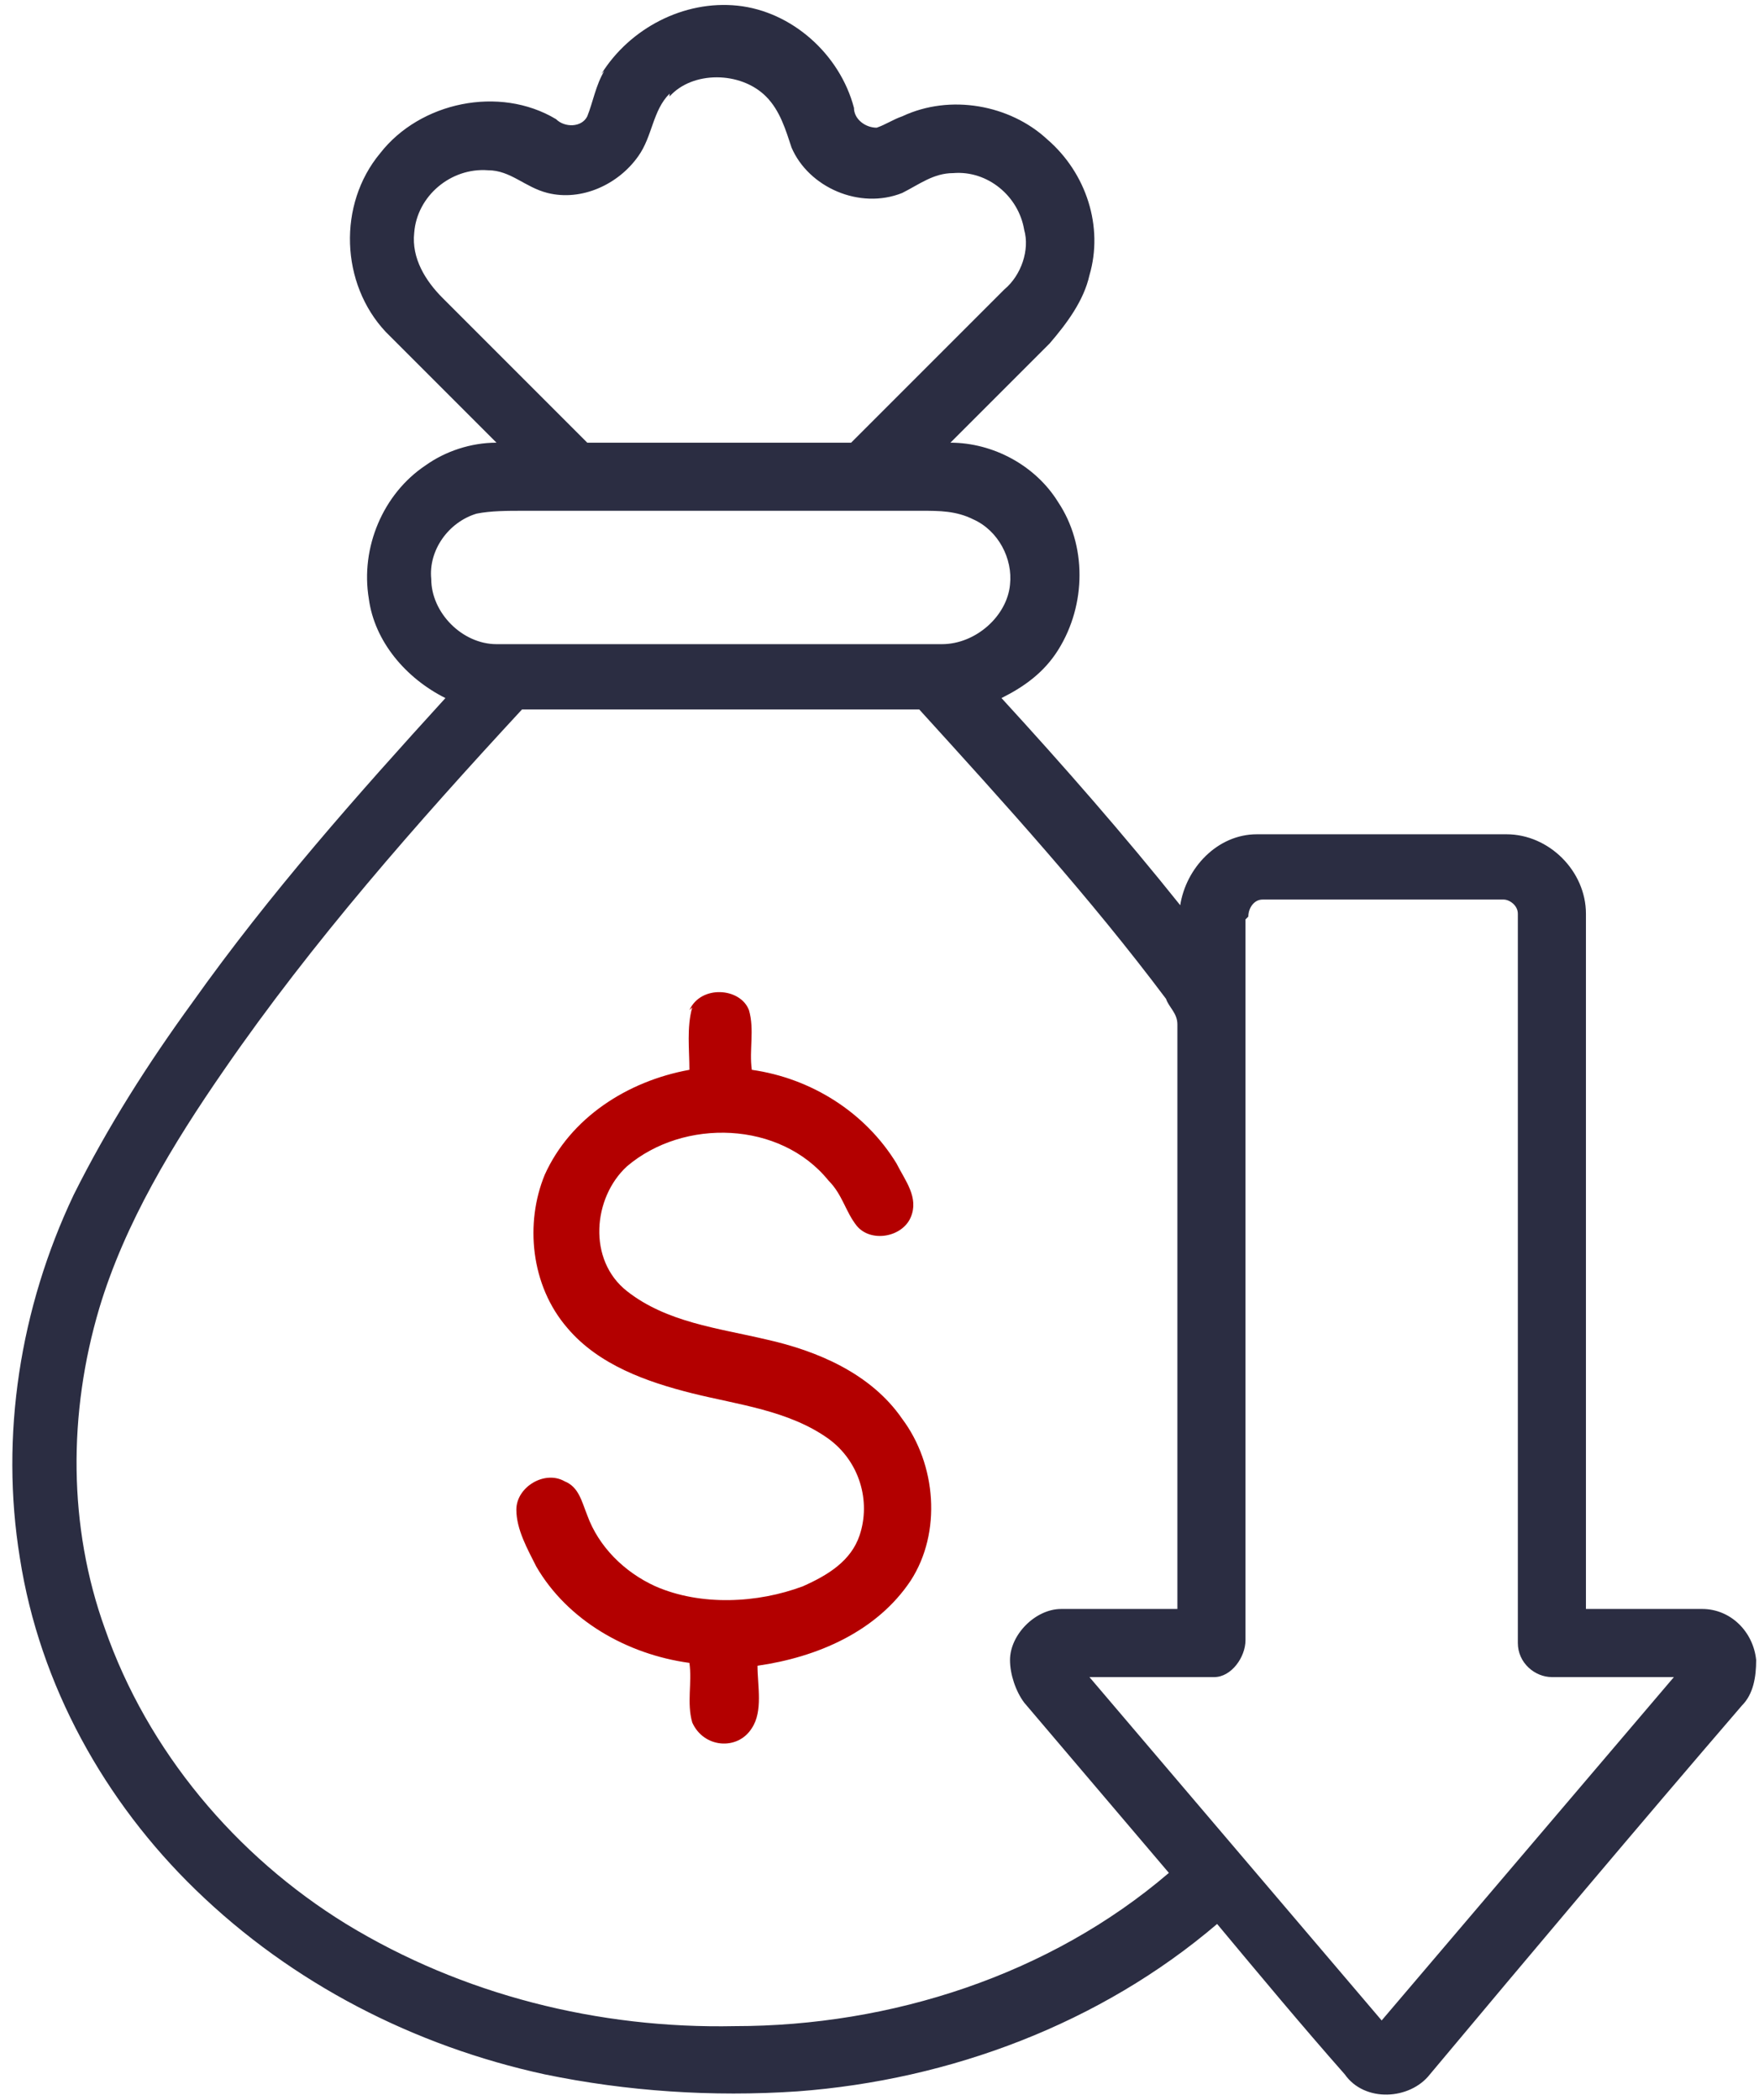
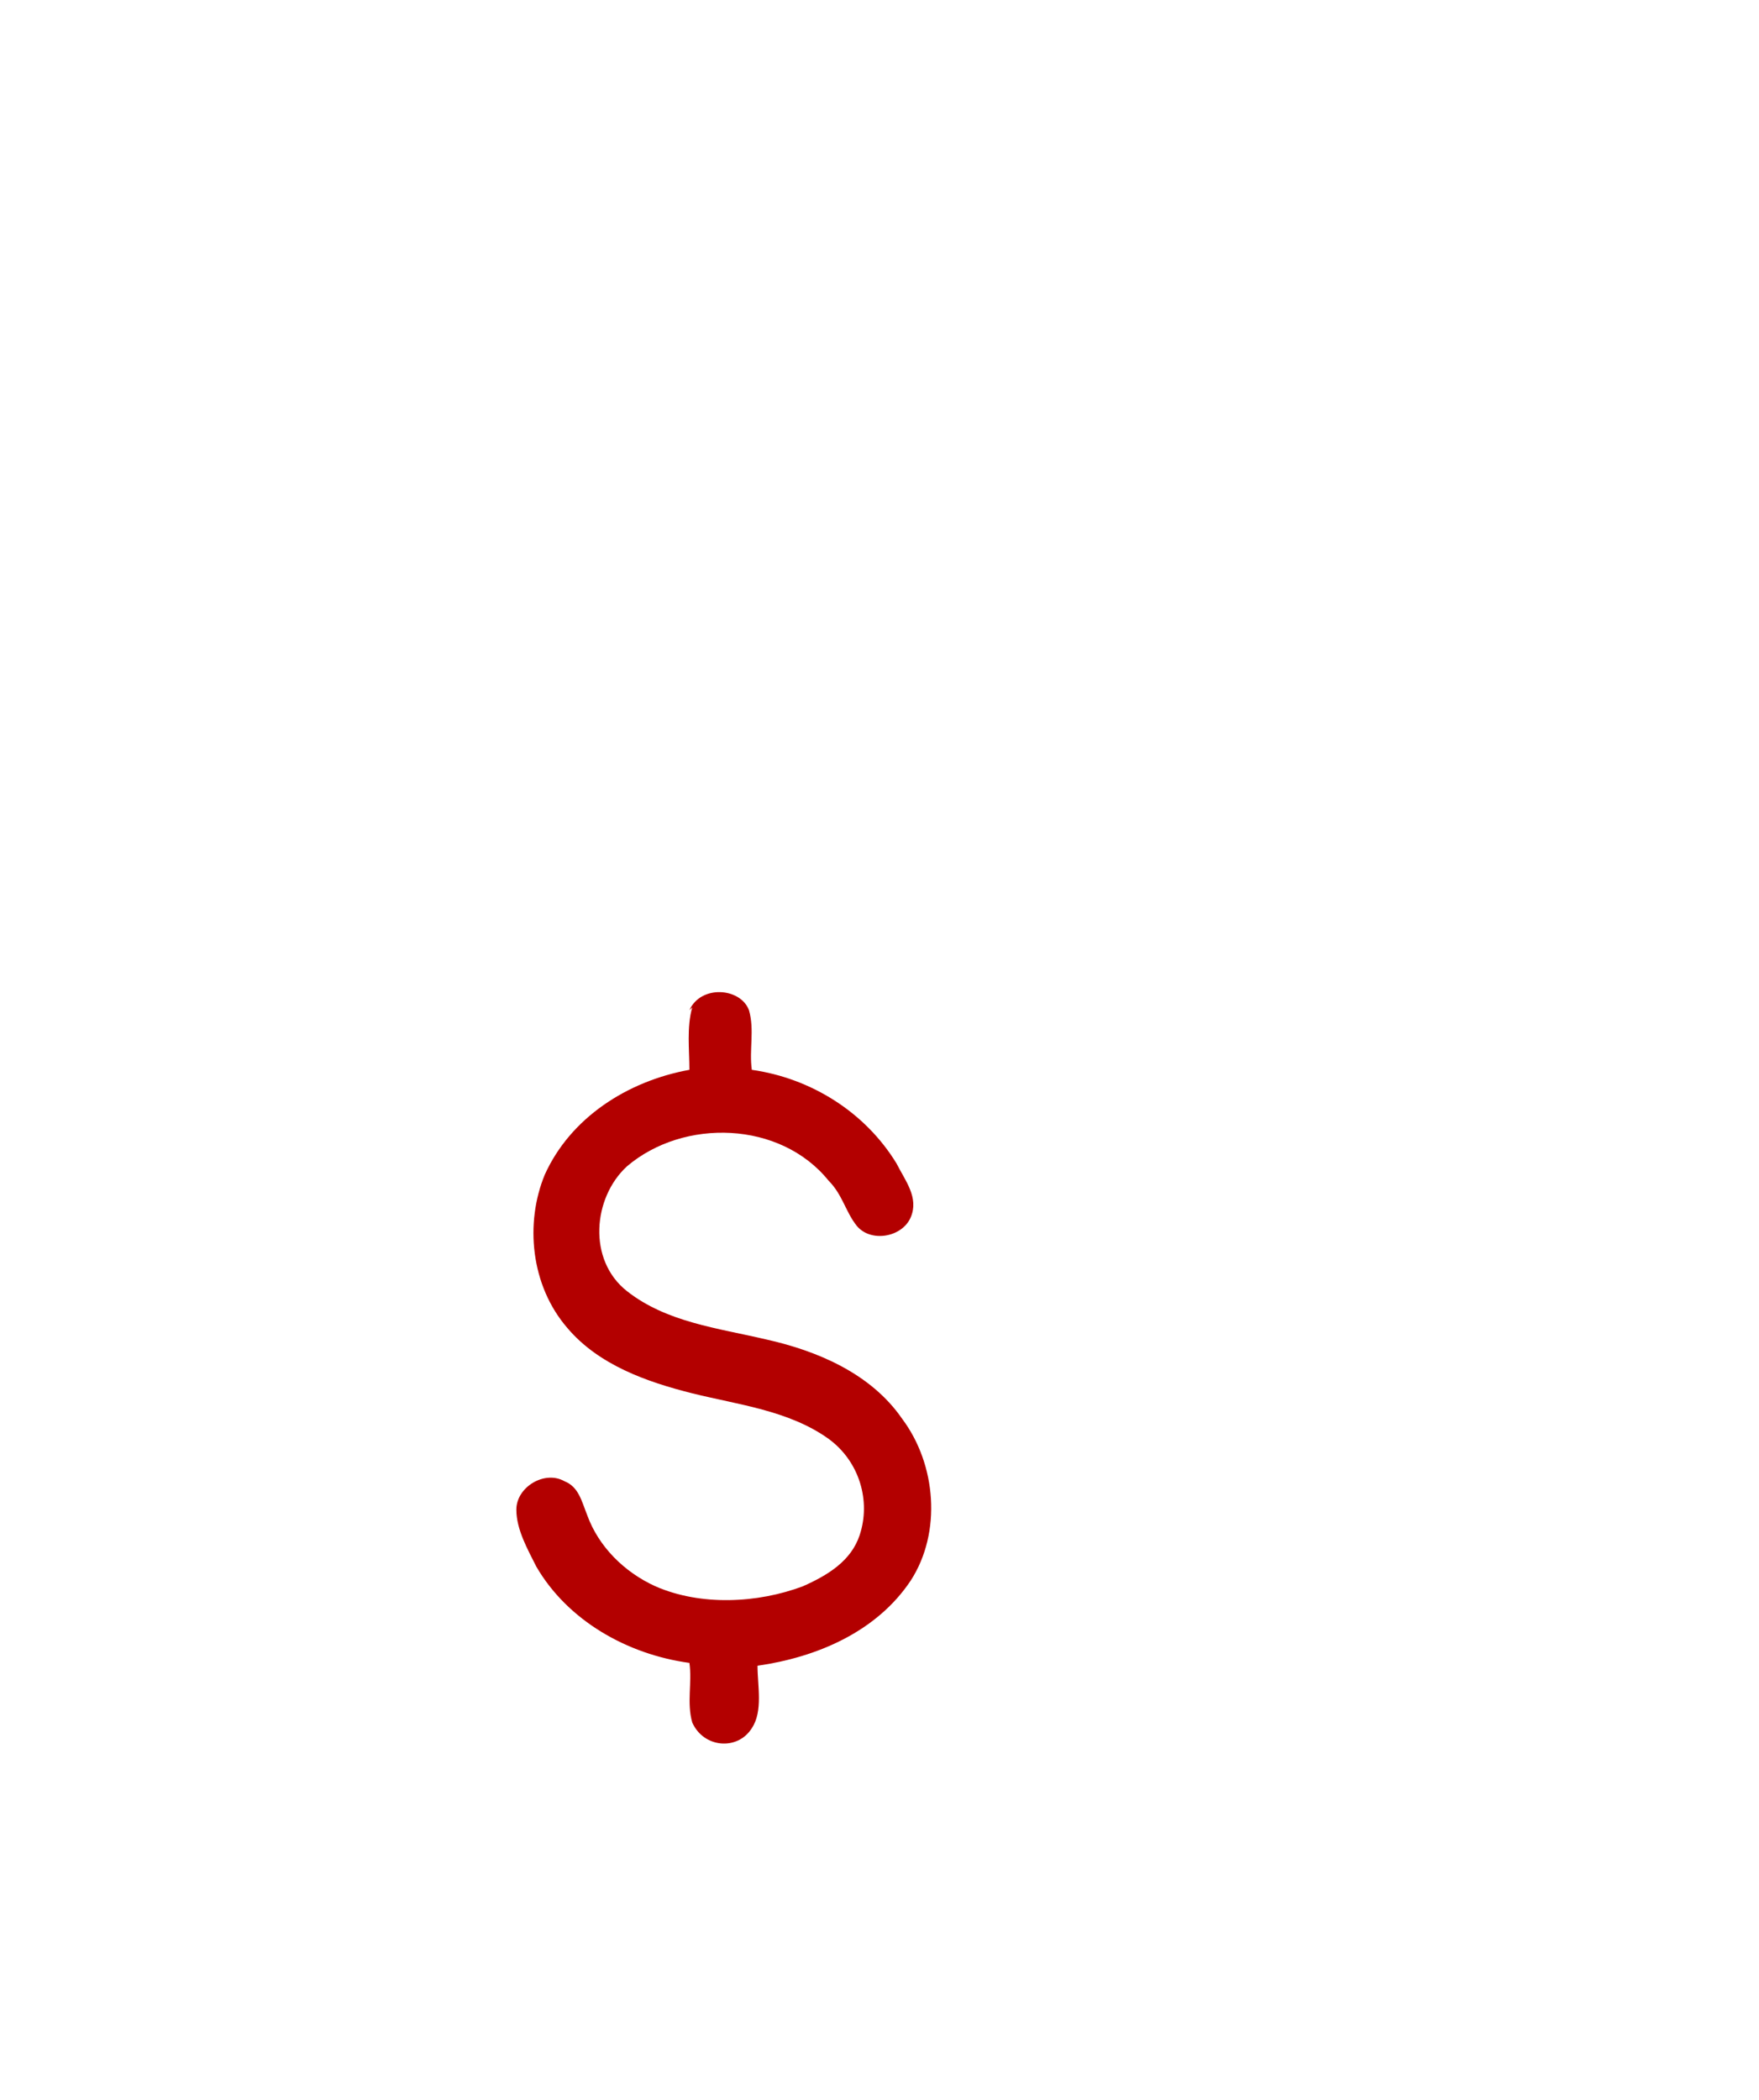
<svg xmlns="http://www.w3.org/2000/svg" id="Layer_1" version="1.1" viewBox="0 0 62 74">
  <defs>
    <style> .st0 { fill: #b30000; } .st1 { fill: #2b2d42; } </style>
  </defs>
-   <path class="st1" d="M21.2,2.6C22.2,1,24.1,0,26,.2c1.9.2,3.6,1.7,4.1,3.6,0,.4.4.7.8.7.3-.1.6-.3.9-.4,1.7-.8,3.8-.4,5.1.8,1.4,1.2,2,3.1,1.5,4.8-.2.9-.8,1.7-1.4,2.4-1.2,1.2-2.4,2.4-3.5,3.5,1.5,0,3,.8,3.8,2.1,1,1.5,1,3.6,0,5.2-.5.8-1.2,1.3-2,1.7,2.2,2.4,4.3,4.8,6.3,7.3.2-1.3,1.3-2.5,2.7-2.5,2.9,0,5.8,0,8.8,0,1.5,0,2.8,1.3,2.8,2.8,0,8.2,0,16.3,0,24.5,1.4,0,2.7,0,4.1,0,1,0,1.8.8,1.9,1.8,0,.6-.1,1.2-.5,1.6-3.7,4.3-7.4,8.7-11,13-.7.9-2.3,1-3,0-1.5-1.7-3-3.5-4.5-5.3-4.1,3.5-9.4,5.5-14.8,5.9-3,.2-6,0-8.9-.6-4.6-1-8.9-3.2-12.3-6.5-3.2-3.1-5.5-7.2-6.2-11.7-.7-4.3,0-8.8,1.9-12.8,1.2-2.4,2.6-4.6,4.2-6.8,2.7-3.8,5.8-7.3,8.9-10.7-1.4-.7-2.5-2-2.7-3.5-.3-1.8.5-3.7,2-4.7.7-.5,1.6-.8,2.5-.8-1.3-1.3-2.6-2.6-3.9-3.9-1.6-1.7-1.7-4.5-.2-6.3,1.4-1.8,4.2-2.4,6.2-1.2.3.3.9.3,1.1-.1.2-.5.3-1.1.6-1.6ZM23.6,3.3c-.6.6-.6,1.5-1.1,2.2-.7,1-2,1.6-3.2,1.3-.8-.2-1.3-.8-2.1-.8-1.3-.1-2.5.9-2.6,2.2-.1.9.4,1.7,1,2.3,1.7,1.7,3.4,3.4,5.1,5.1,3.1,0,6.2,0,9.3,0,1.8-1.8,3.6-3.6,5.4-5.4.6-.5.9-1.4.7-2.1-.2-1.2-1.3-2.1-2.5-2-.7,0-1.2.4-1.8.7-1.5.6-3.3-.2-3.9-1.6-.2-.6-.4-1.3-.9-1.8-.9-.9-2.6-.9-3.4,0ZM16.8,18.1c-1,.3-1.7,1.3-1.6,2.3,0,1.2,1.1,2.3,2.3,2.3,5.2,0,10.5,0,15.7,0,1.2,0,2.3-1,2.4-2.1.1-.9-.4-1.9-1.3-2.3-.6-.3-1.2-.3-1.8-.3-4.7,0-9.4,0-14.1,0-.5,0-1.1,0-1.6.1ZM18.4,25c-3.7,4-7.4,8.2-10.5,12.7-1.8,2.6-3.5,5.4-4.4,8.4-1.1,3.7-1.1,7.7.2,11.3,1.5,4.3,4.6,8,8.5,10.4,4.1,2.5,8.9,3.7,13.7,3.6,5.5,0,11.1-1.8,15.3-5.4-1.7-2-3.4-4-5.1-6-.3-.4-.5-1-.5-1.5,0-.9.9-1.8,1.8-1.8,1.4,0,2.8,0,4.1,0,0-6.9,0-13.8,0-20.6,0-.4-.3-.6-.4-.9-2.7-3.6-5.7-6.9-8.7-10.2-4.7,0-9.3,0-14,0ZM43.9,32.4c0,8.5,0,16.9,0,25.4,0,.6-.5,1.3-1.1,1.3-1.5,0-2.9,0-4.4,0,3.4,4,6.9,8.1,10.3,12.1,3.4-4,6.9-8.1,10.3-12.1-1.4,0-2.9,0-4.3,0-.6,0-1.2-.5-1.2-1.2,0-8.6,0-17.1,0-25.7,0-.3-.3-.5-.5-.5-2.8,0-5.7,0-8.5,0-.3,0-.5.3-.5.6Z" />
  <path class="st0" d="M24.3,35.6c.4-.9,1.8-.8,2.1,0,.2.7,0,1.4.1,2.1,2.1.3,4,1.5,5.1,3.3.3.6.8,1.2.5,1.9-.3.7-1.4.9-1.9.3-.4-.5-.5-1.1-1-1.6-1.7-2.1-5.1-2.2-7.1-.5-1.2,1.1-1.4,3.3,0,4.4,1.4,1.1,3.2,1.3,4.9,1.7,1.8.4,3.7,1.2,4.8,2.8,1.2,1.6,1.4,4,.3,5.7-1.2,1.8-3.3,2.7-5.4,3,0,.7.2,1.6-.2,2.2-.5.8-1.7.7-2.1-.2-.2-.7,0-1.4-.1-2.1-2.2-.3-4.3-1.5-5.4-3.4-.3-.6-.7-1.3-.7-2,0-.8,1-1.4,1.7-1,.5.2.6.7.8,1.2.4,1.1,1.3,2,2.4,2.5,1.6.7,3.6.6,5.2,0,.9-.4,1.7-.9,2-1.8.4-1.2,0-2.6-1.1-3.4-1.4-1-3.2-1.2-4.8-1.6-1.6-.4-3.3-1-4.4-2.3-1.3-1.5-1.5-3.7-.8-5.4.9-2,2.9-3.3,5.1-3.7,0-.7-.1-1.5.1-2.2Z" />
</svg>